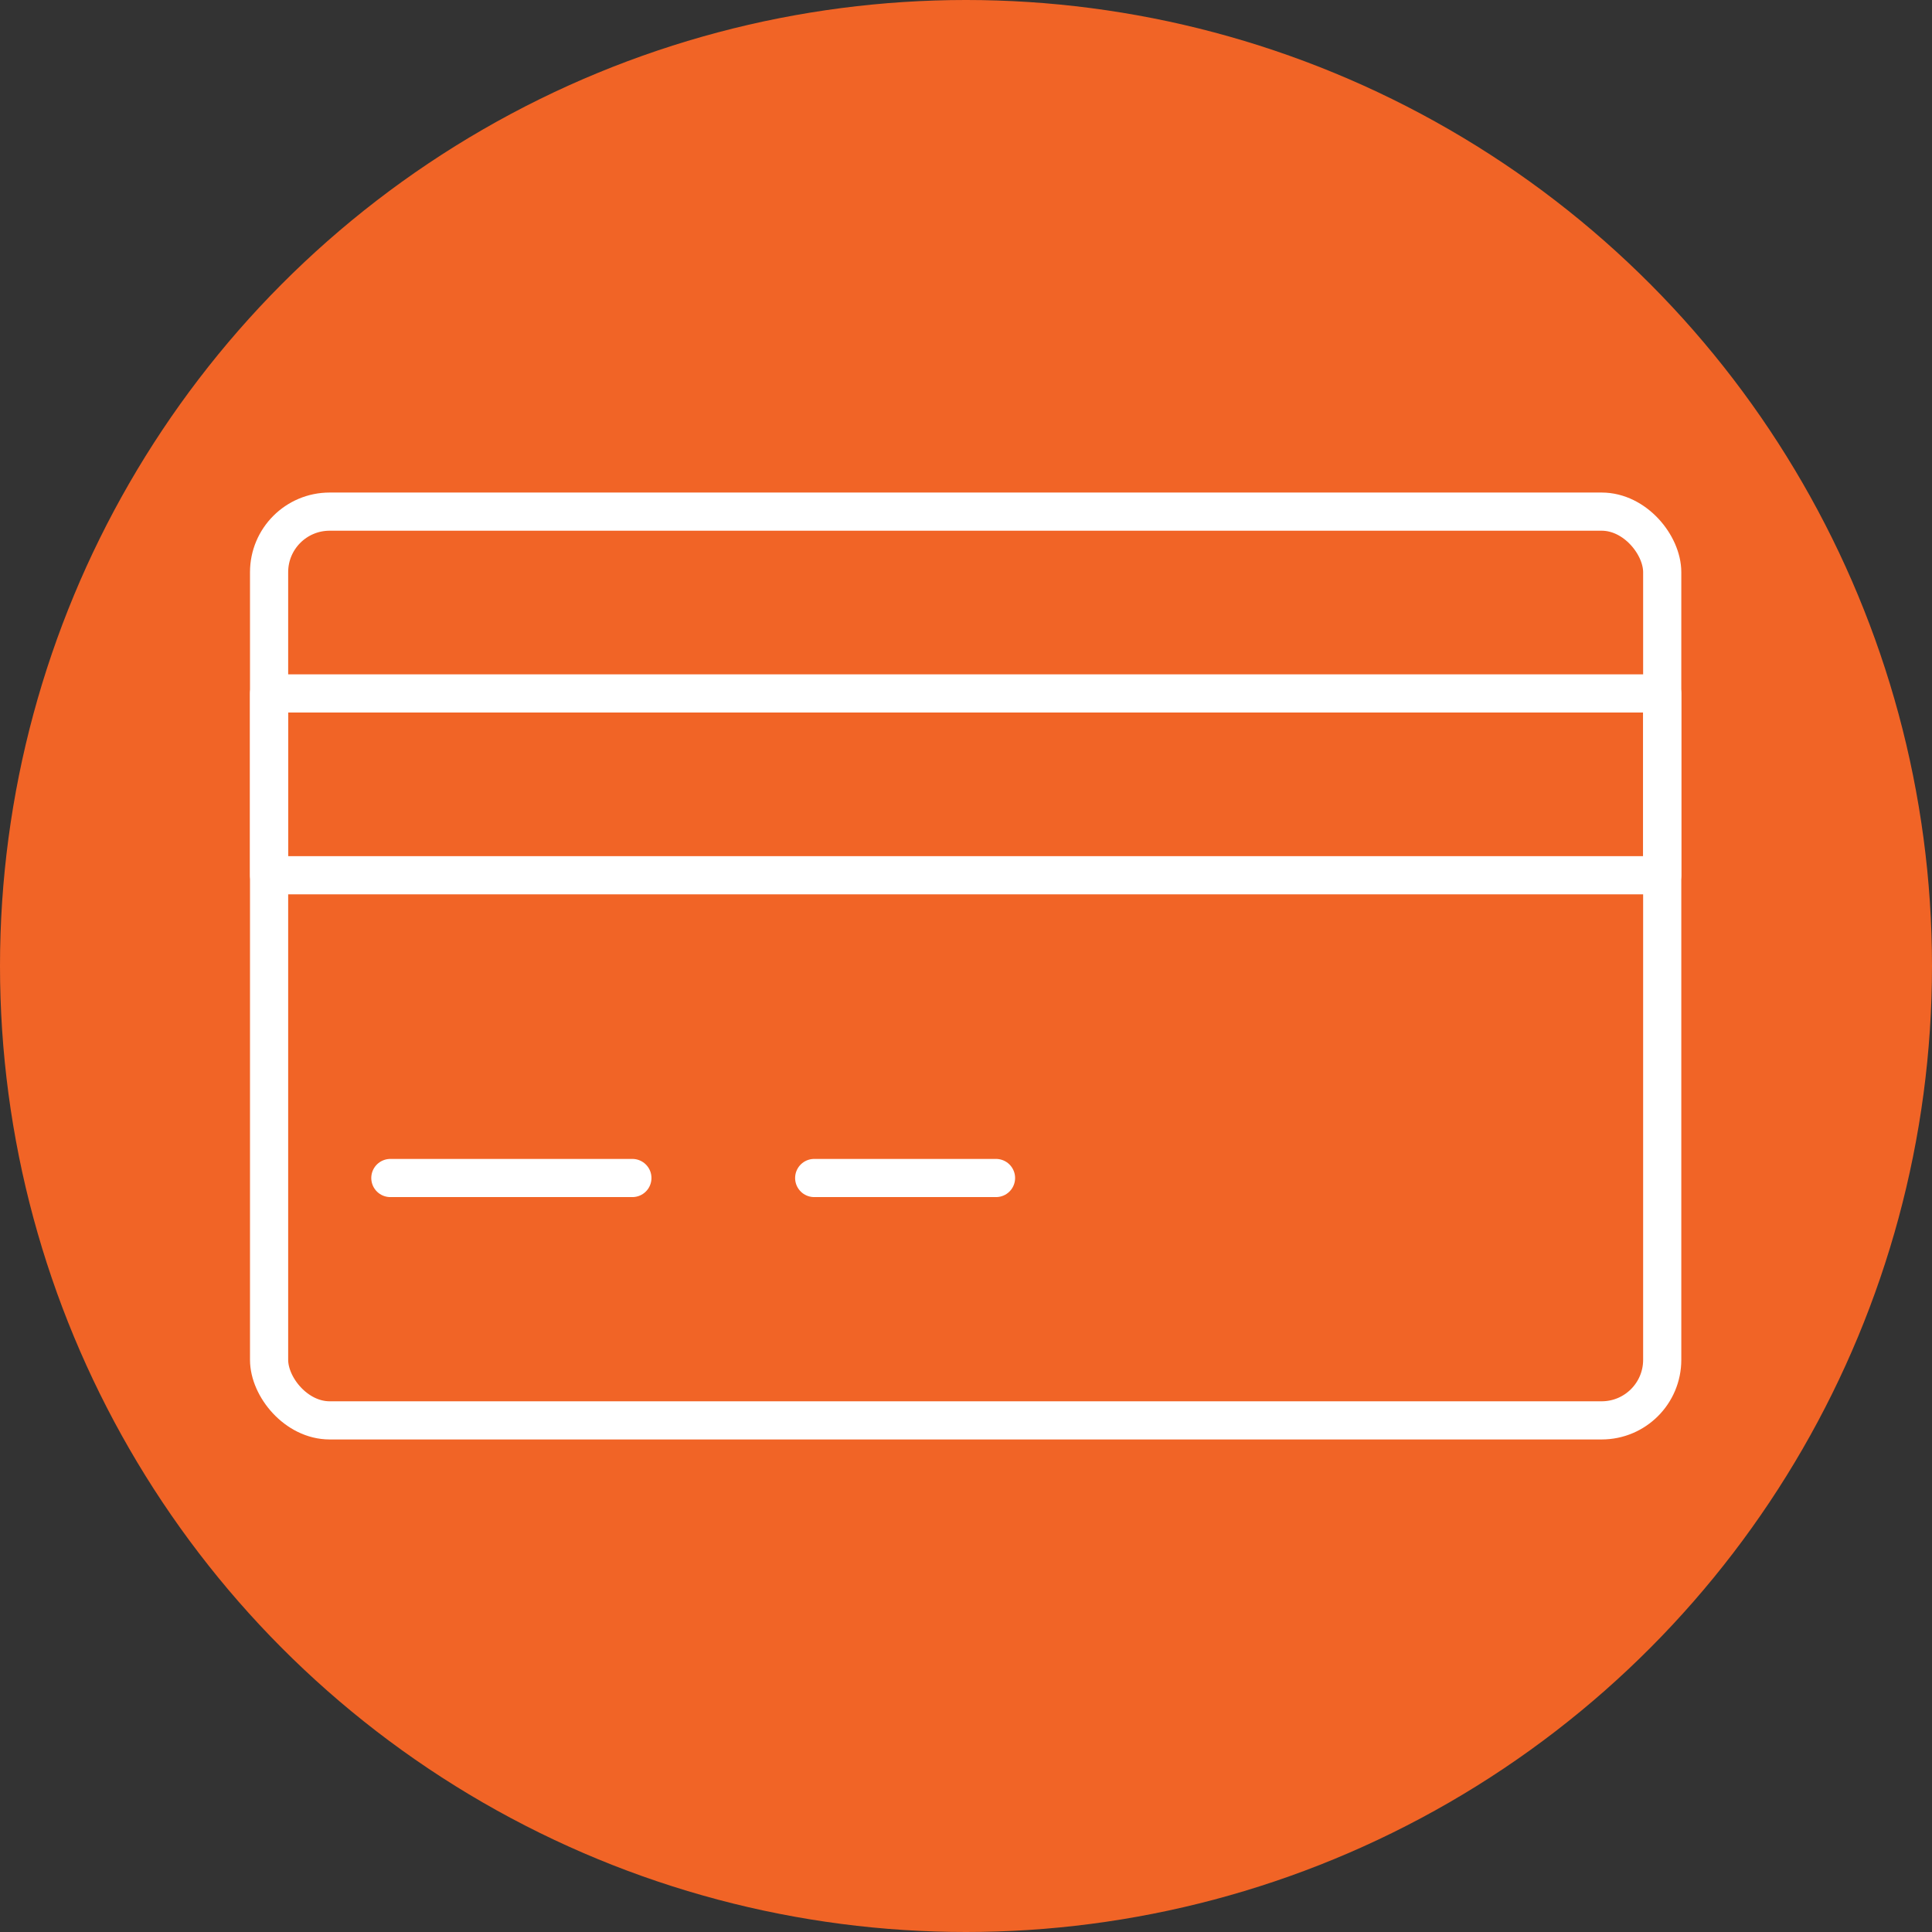
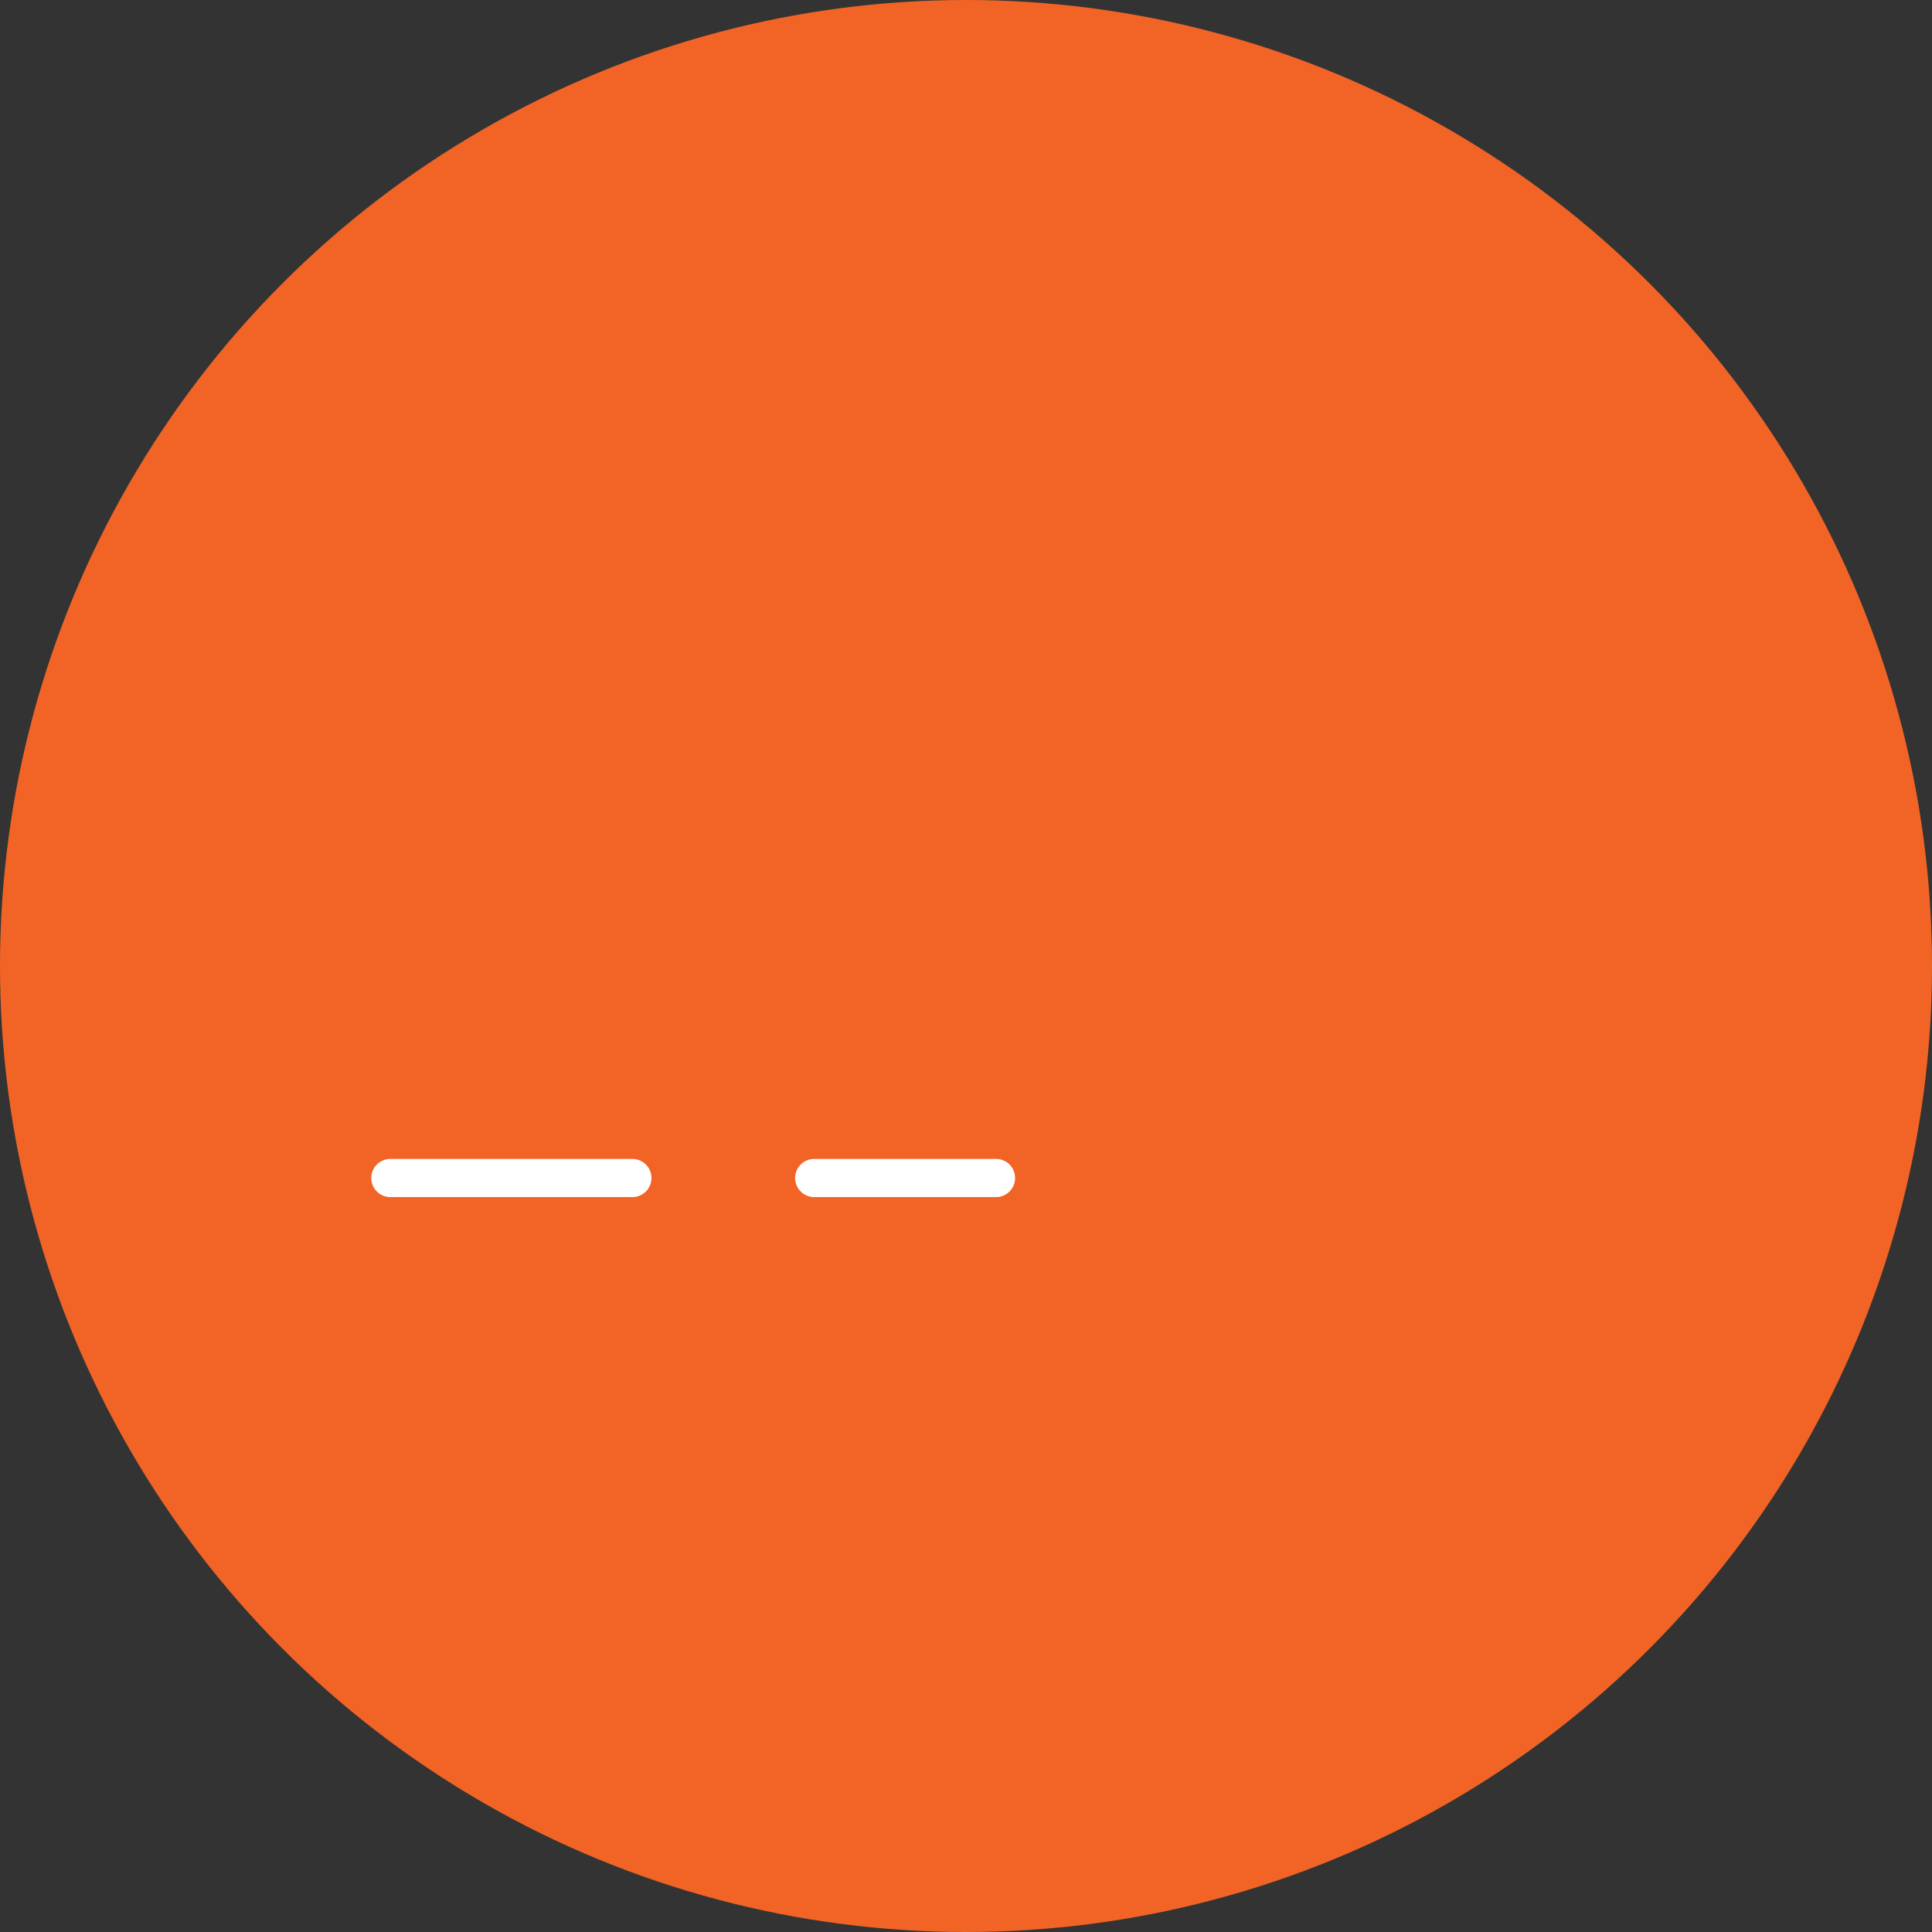
<svg xmlns="http://www.w3.org/2000/svg" id="Icons_Classroom" data-name="Icons Classroom" viewBox="0 0 111.36 111.36">
  <rect x="0" y="0" width="111.36" height="111.36" fill="#333333" stroke="none" />
  <defs>
    <style>.cls-1{fill:#f16426;}.cls-2{fill:none;stroke:#fff;stroke-linecap:round;stroke-linejoin:round;stroke-width:2.2px;}</style>
  </defs>
  <circle class="cls-1" cx="55.68" cy="55.68" r="55.68" />
-   <rect class="cls-2" x="15.51" y="29.49" width="80.3" height="52.38" rx="3.49" />
-   <rect class="cls-2" x="15.51" y="39.97" width="80.3" height="10.48" />
  <line class="cls-2" x1="22.5" y1="67.9" x2="36.45" y2="67.9" />
  <line class="cls-2" x1="46.93" y1="67.9" x2="57.41" y2="67.9" />
</svg>